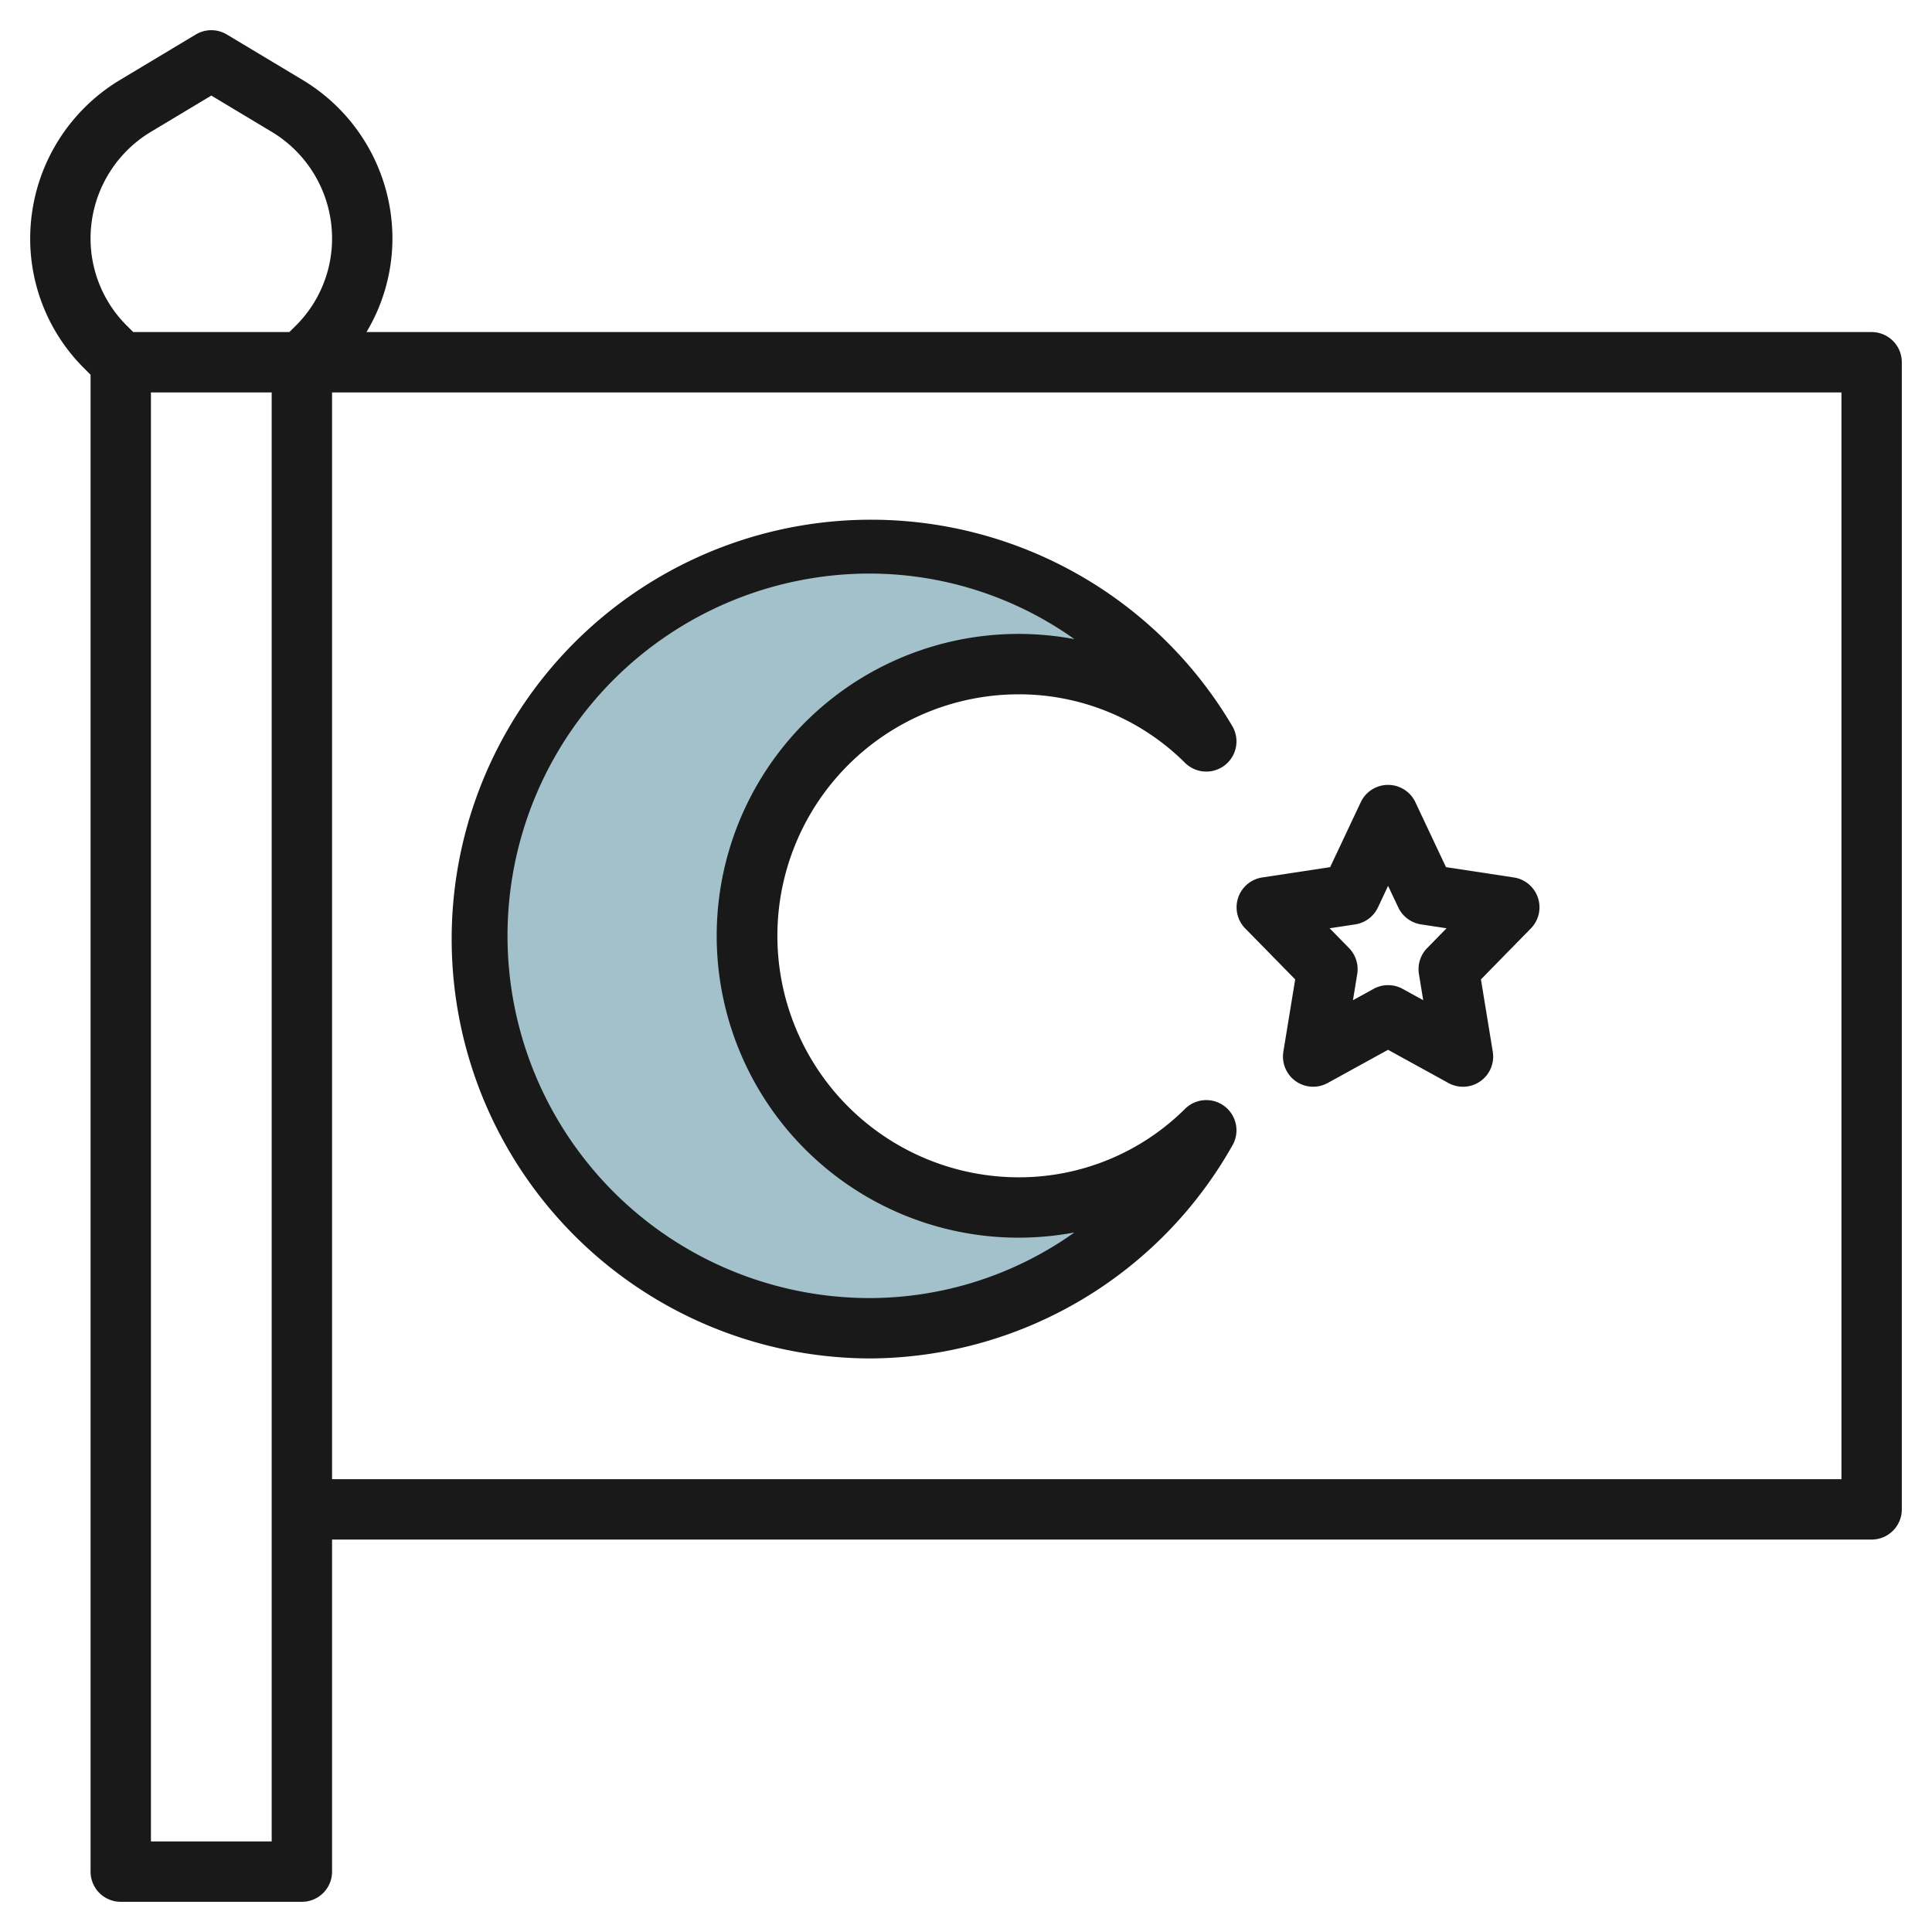
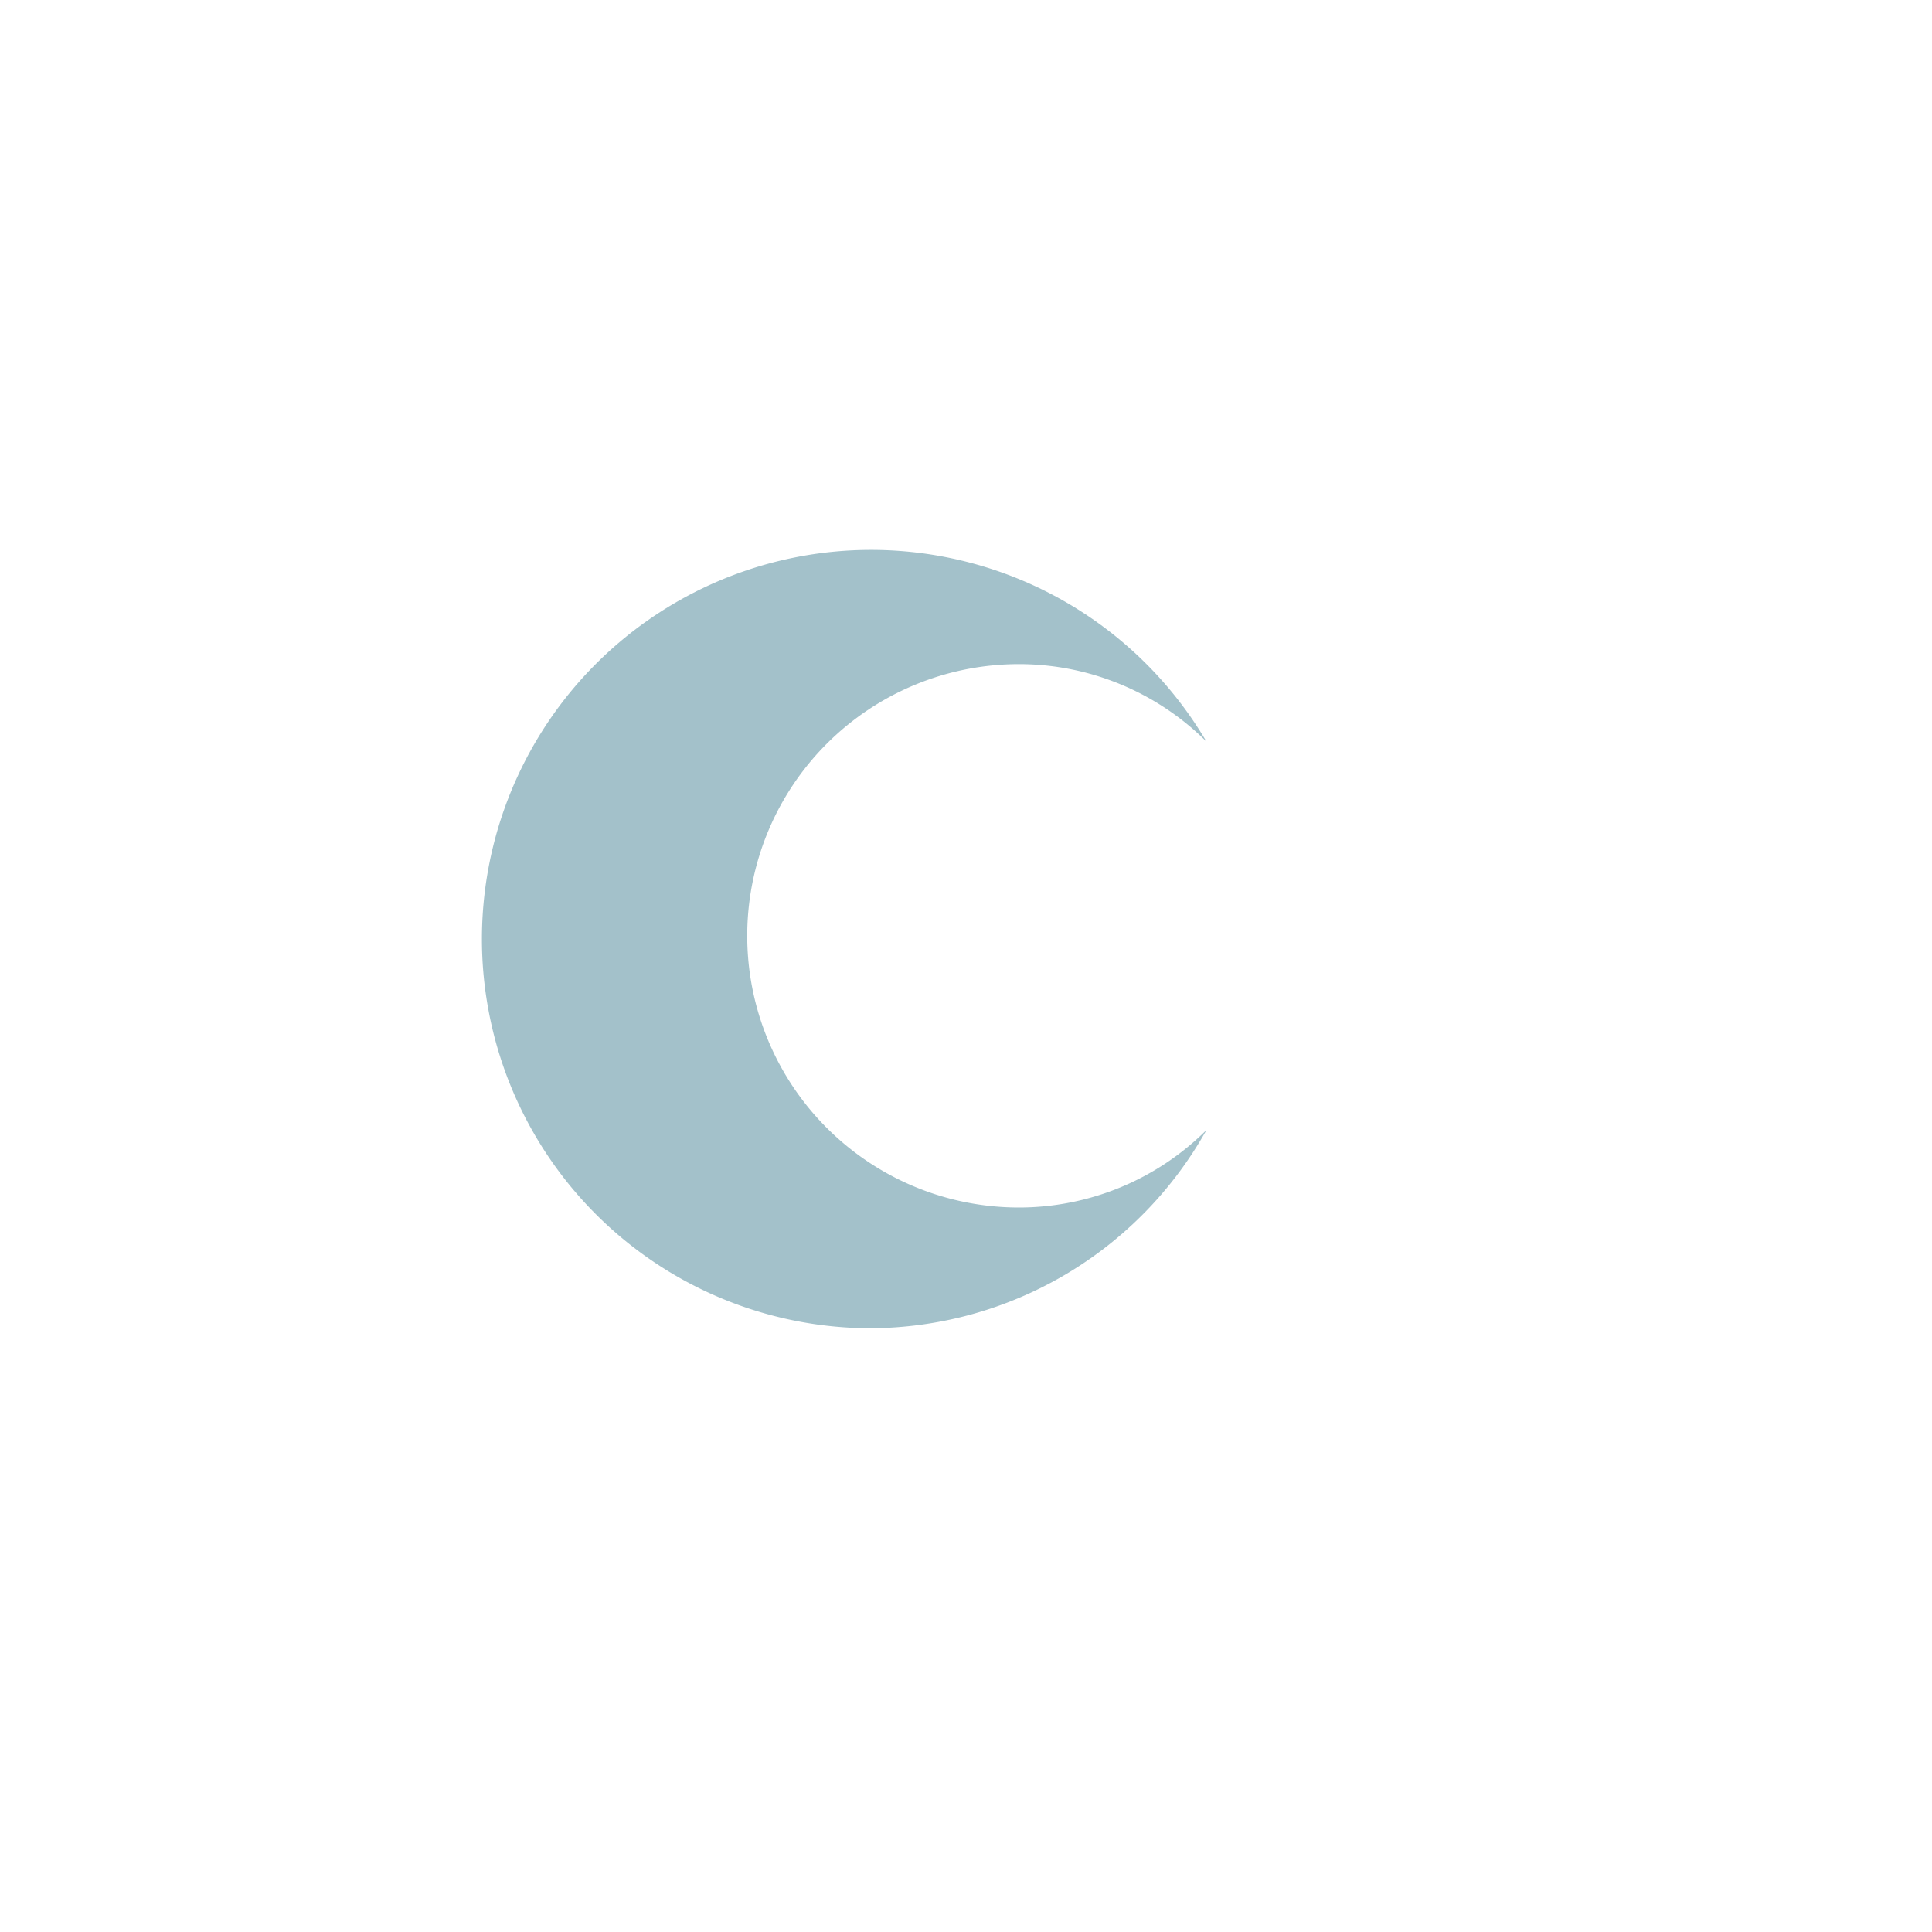
<svg xmlns="http://www.w3.org/2000/svg" id="Layer_3" height="512" viewBox="0 0 64 64" width="512" data-name="Layer 3">
  <path d="m33.753 40a9 9 0 0 1 0-18 8.8 8.8 0 0 1 6.212 2.566 12.892 12.892 0 1 0 -11.153 19.434 12.808 12.808 0 0 0 11.153-6.566 8.8 8.8 0 0 1 -6.212 2.566z" fill="#a3c1ca" />
  <g fill="#191919">
-     <path d="m62 11h-49.859a6.057 6.057 0 0 0 .859-3.112 6.132 6.132 0 0 0 -2.961-5.231l-2.524-1.514a1 1 0 0 0 -1.03 0l-2.524 1.514a6.132 6.132 0 0 0 -2.961 5.231 6.056 6.056 0 0 0 1.787 4.312l.213.214v49.586a1 1 0 0 0 1 1h6a1 1 0 0 0 1-1v-11h51a1 1 0 0 0 1-1v-38a1 1 0 0 0 -1-1zm-57.009-6.628 2.009-1.206 2.009 1.206a4.12 4.12 0 0 1 1.991 3.516 4.072 4.072 0 0 1 -1.2 2.9l-.214.212h-5.172l-.214-.213a4.072 4.072 0 0 1 -1.2-2.899 4.12 4.12 0 0 1 1.991-3.516zm4.009 56.628h-4v-48h4zm52-12h-50v-36h50z" />
-     <path d="m28.812 45a13.854 13.854 0 0 0 12.023-7.074 1 1 0 0 0 -1.573-1.2 7.8 7.8 0 0 1 -5.51 2.274 8 8 0 0 1 0-16 7.8 7.8 0 0 1 5.51 2.276 1 1 0 0 0 1.573-1.2 13.892 13.892 0 1 0 -12.023 20.924zm0-26a11.727 11.727 0 0 1 6.779 2.172 10 10 0 1 0 0 19.655 11.721 11.721 0 0 1 -6.779 2.173 12 12 0 0 1 0-24z" />
-     <path d="m42.905 32.444-.392 2.394a1 1 0 0 0 1.468 1.038l2-1.1 2 1.1a1 1 0 0 0 1.469-1.038l-.392-2.394 1.654-1.689a1 1 0 0 0 -.564-1.688l-2.248-.342-1.014-2.151a1 1 0 0 0 -1.809 0l-1.014 2.151-2.25.342a1 1 0 0 0 -.564 1.688zm1.987-1.822a1 1 0 0 0 .754-.562l.336-.715.338.715a1 1 0 0 0 .754.562l.845.128-.642.656a1 1 0 0 0 -.273.861l.142.866-.682-.375a1 1 0 0 0 -.964 0l-.681.375.141-.866a1 1 0 0 0 -.272-.861l-.642-.656z" />
-   </g>
+     </g>
</svg>